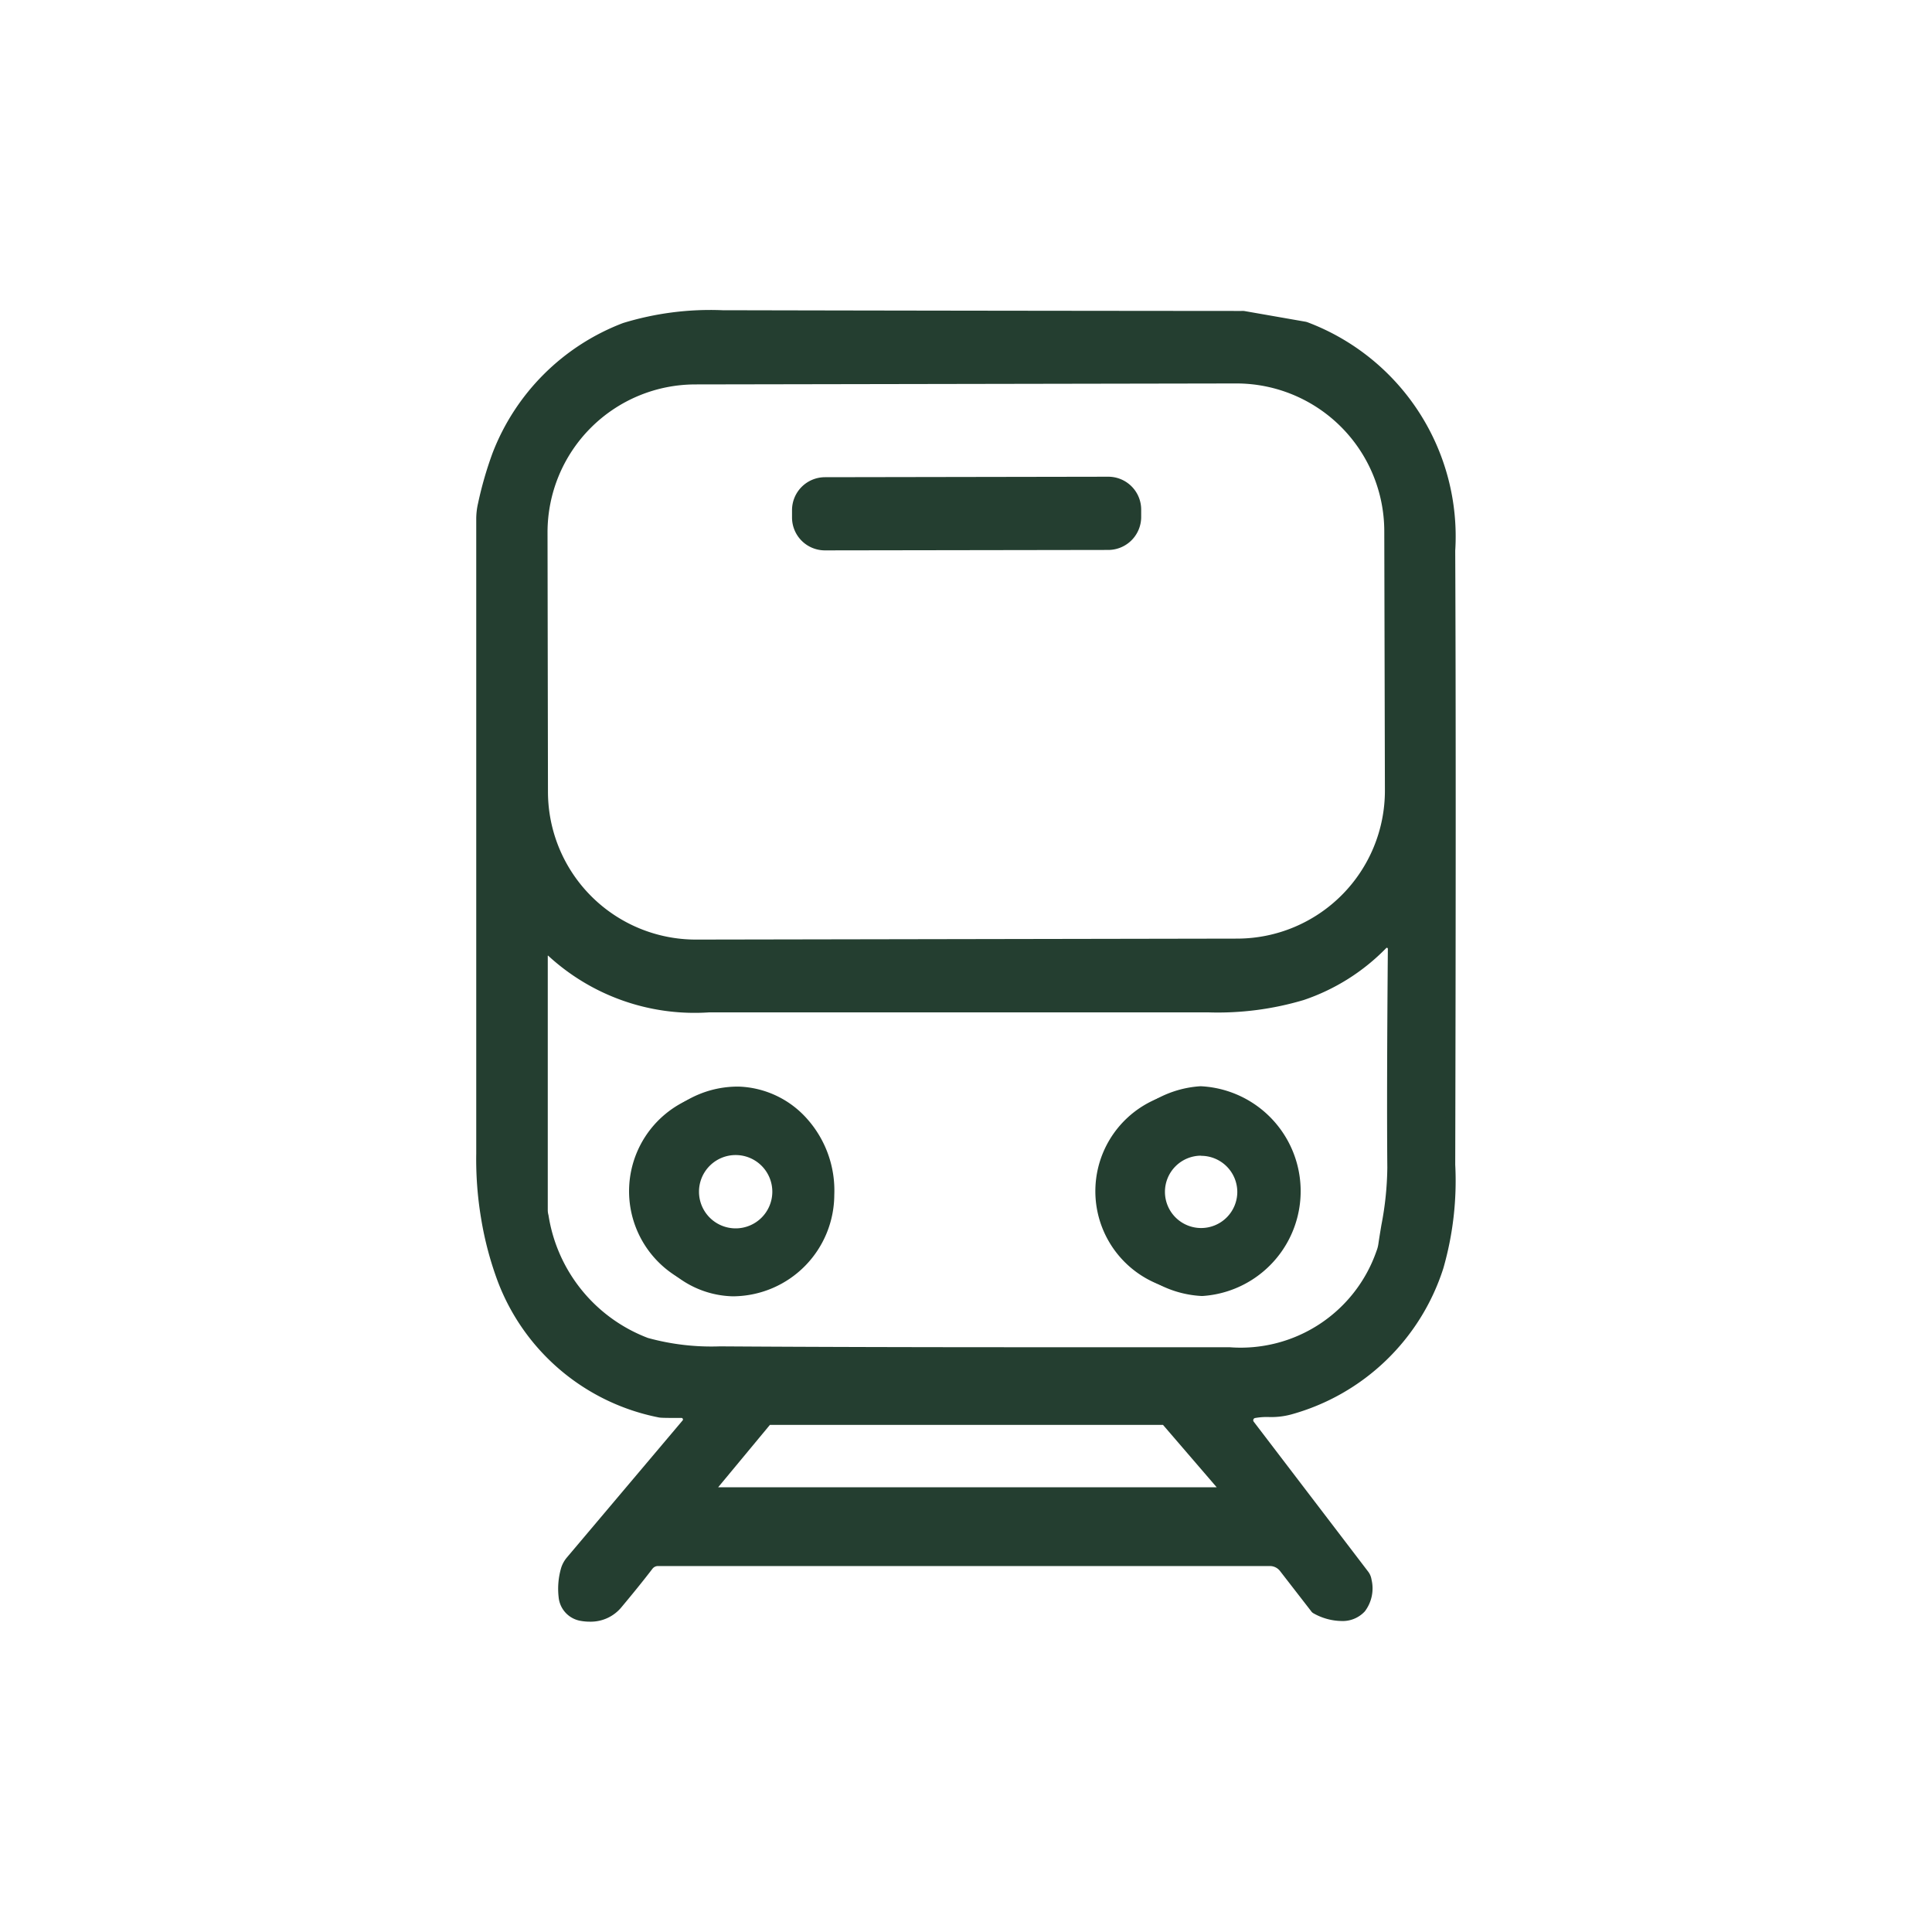
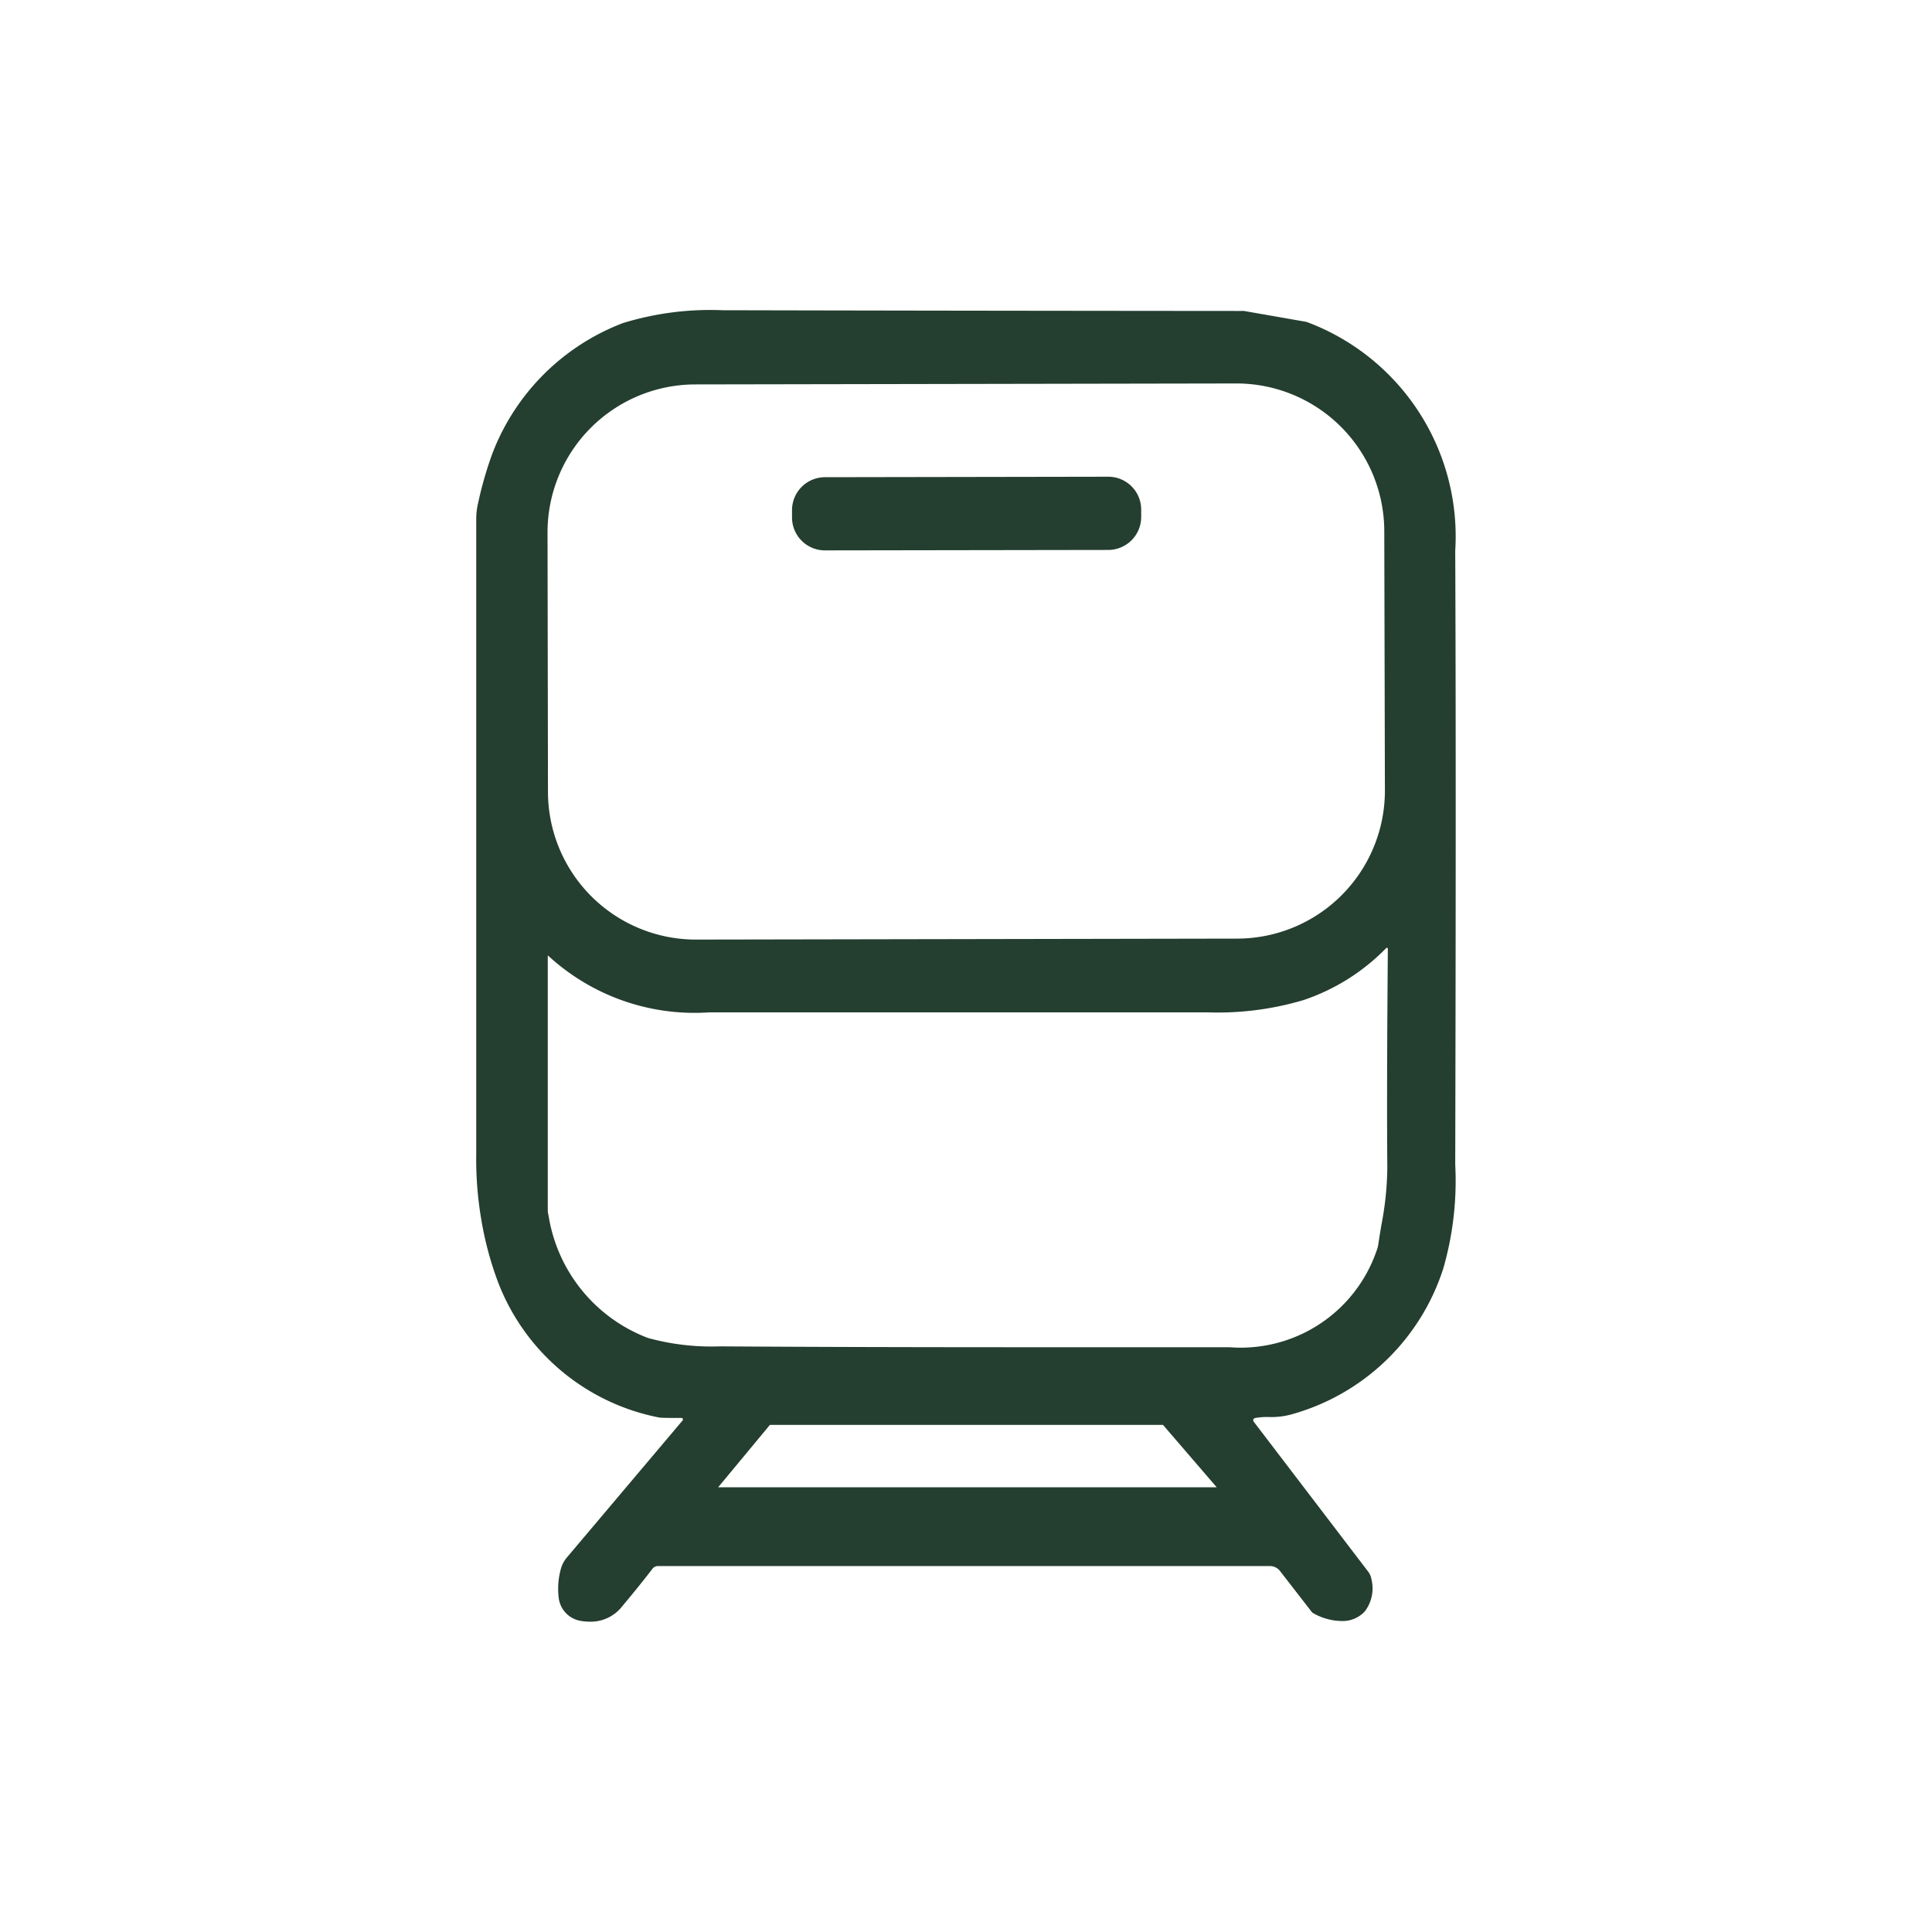
<svg xmlns="http://www.w3.org/2000/svg" width="40" height="40" viewBox="0 0 40 40">
  <defs>
    <clipPath id="clip-path">
      <rect id="長方形_21881" data-name="長方形 21881" width="40" height="40" transform="translate(538.824 6001)" fill="none" stroke="#707070" stroke-width="1.6" />
    </clipPath>
  </defs>
  <g id="マスクグループ_185" data-name="マスクグループ 185" transform="translate(-538.824 -6001)" clip-path="url(#clip-path)">
    <g id="グループ_12658" data-name="グループ 12658" transform="translate(548.784 6007.524)">
      <g id="グループ_12659" data-name="グループ 12659">
        <path id="パス_30575" data-name="パス 30575" d="M.436,19.966A4.376,4.376,0,0,0,3.7,22.725c.033.006.186.01.455.01a.13.13,0,0,1,.1.214l-2.4,2.841a.524.524,0,0,0-.1.172,1.428,1.428,0,0,0-.05.574.449.449,0,0,0,.377.4.756.756,0,0,0,.753-.26q.341-.41.633-.786a.246.246,0,0,1,.2-.1H16.33a.365.365,0,0,1,.289.143l.646.847a.051.051,0,0,0,.021.019c.553.3,1.167.157,1.05-.606a.256.256,0,0,0-.048-.113l-2.373-3.109A.148.148,0,0,1,16,22.746a6.748,6.748,0,0,0,.742-.073,4.473,4.473,0,0,0,3.086-2.964,6.477,6.477,0,0,0,.241-2.113q.02-8.243,0-12.71A4.629,4.629,0,0,0,17.076.249a.166.166,0,0,0-.029-.008L15.777.02a.255.255,0,0,0-.038,0Q9.025.01,5.029,0A6.1,6.1,0,0,0,2.975.259,4.561,4.561,0,0,0,.325,2.894,7.574,7.574,0,0,0,.034,3.919a1.344,1.344,0,0,0-.034.3V17.365a7.291,7.291,0,0,0,.1,1.321,6.909,6.909,0,0,0,.337,1.279m14.867,4.4H4.842a.067.067,0,0,1-.052-.109L5.912,22.9a.063.063,0,0,1,.05-.025h8.173a.062.062,0,0,1,.05.023l1.168,1.358a.067.067,0,0,1-.05.111m3.578-11.251q-.026,3.026-.011,4.532a9.793,9.793,0,0,1-.185,1.589.753.753,0,0,1-.044.168A3.091,3.091,0,0,1,15.5,21.465q-6.62.014-10.551-.013a5.006,5.006,0,0,1-1.524-.18,3.345,3.345,0,0,1-2.121-2.608.491.491,0,0,1-.019-.14V13.235a.088.088,0,0,1,.145-.065,4.4,4.4,0,0,0,3.3,1.164q6.525-.009,10.3,0a6.145,6.145,0,0,0,1.971-.25,4.188,4.188,0,0,0,1.667-1.05.12.12,0,0,1,.207.084M4.43,1.336l11.209-.02A3.159,3.159,0,0,1,18.8,4.469l.009,5.377a3.159,3.159,0,0,1-3.153,3.164L4.45,13.03A3.159,3.159,0,0,1,1.286,9.877L1.276,4.5A3.159,3.159,0,0,1,4.43,1.336" transform="translate(0 -0.001)" fill="#243e30" />
        <path id="パス_30575_-_アウトライン" data-name="パス 30575 - アウトライン" d="M2.251,27.052a1.057,1.057,0,0,1-.185-.016.549.549,0,0,1-.46-.491,1.532,1.532,0,0,1,.054-.613.628.628,0,0,1,.115-.207l2.4-2.842a.03.03,0,0,0,0-.033.026.026,0,0,0-.026-.016c-.271,0-.43,0-.472-.011A4.492,4.492,0,0,1,.343,20,6.952,6.952,0,0,1,0,18.7a7.42,7.42,0,0,1-.1-1.34V4.221A1.446,1.446,0,0,1-.063,3.9a7.664,7.664,0,0,1,.3-1.041A4.678,4.678,0,0,1,2.94.165,6.157,6.157,0,0,1,5-.1h.03c3.141.007,6.744.012,10.71.015a.312.312,0,0,1,.048,0h.007l1.27.222a.268.268,0,0,1,.048.013,4.74,4.74,0,0,1,3.056,4.729c.013,2.964.013,7.24,0,12.711a6.552,6.552,0,0,1-.246,2.145,4.586,4.586,0,0,1-3.151,3.027,1.591,1.591,0,0,1-.467.053,1.364,1.364,0,0,0-.282.021.046.046,0,0,0-.033.03.046.046,0,0,0,.006.044l2.372,3.108a.355.355,0,0,1,.067.159.787.787,0,0,1-.137.661.624.624,0,0,1-.492.2,1.215,1.215,0,0,1-.568-.157.148.148,0,0,1-.055-.05L16.539,26a.266.266,0,0,0-.209-.1H3.664a.145.145,0,0,0-.116.057c-.2.261-.416.526-.635.788A.824.824,0,0,1,2.251,27.052Zm1.472-4.424s.06.007.433.007a.226.226,0,0,1,.207.132.229.229,0,0,1-.033.247l-2.4,2.842a.425.425,0,0,0-.077.139,1.334,1.334,0,0,0-.045.532.349.349,0,0,0,.293.313.954.954,0,0,0,.153.013.619.619,0,0,0,.508-.238c.217-.261.429-.524.631-.784a.346.346,0,0,1,.274-.134H16.33a.467.467,0,0,1,.368.183l.643.843a1.026,1.026,0,0,0,.465.129.438.438,0,0,0,.34-.134.618.618,0,0,0,.09-.5.158.158,0,0,0-.03-.069l-2.371-3.107a.248.248,0,0,1,.14-.389,1.505,1.505,0,0,1,.326-.026,1.411,1.411,0,0,0,.41-.045,4.4,4.4,0,0,0,3.021-2.9,6.4,6.4,0,0,0,.235-2.081c.013-5.47.013-9.746,0-12.71a5.121,5.121,0,0,0-.74-2.8A4.683,4.683,0,0,0,17.037.341l-.01,0L15.76.118l-.021,0C11.773.113,8.169.108,5.029.1H5A5.975,5.975,0,0,0,3.011.352,4.485,4.485,0,0,0,.417,2.933,7.52,7.52,0,0,0,.132,3.942,1.245,1.245,0,0,0,.1,4.221V17.365a7.227,7.227,0,0,0,.1,1.3,6.773,6.773,0,0,0,.331,1.26,4.3,4.3,0,0,0,3.2,2.7ZM15.3,24.469H4.842a.167.167,0,0,1-.129-.273l1.122-1.358a.16.16,0,0,1,.127-.061h8.173a.162.162,0,0,1,.127.06l1.167,1.356a.167.167,0,0,1-.126.276Zm-10.391-.2H15.23l-1.111-1.291H5.98Zm6.572-2.7c-2.514,0-4.712-.006-6.532-.018a5.044,5.044,0,0,1-1.557-.186,3.462,3.462,0,0,1-2.182-2.674.59.59,0,0,1-.023-.168V13.235a.188.188,0,0,1,.188-.187A.185.185,0,0,1,1.5,13.1a4.3,4.3,0,0,0,3.221,1.139h.014c2.165,0,4.129,0,5.838,0s3.21,0,4.461,0h.028a6.025,6.025,0,0,0,1.91-.245A4.107,4.107,0,0,0,18.6,12.965a.216.216,0,0,1,.157-.068.222.222,0,0,1,.221.221c-.017,2.006-.021,3.53-.011,4.531a6.822,6.822,0,0,1-.125,1.22c-.021.125-.042.255-.061.384a.847.847,0,0,1-.05.19A3.2,3.2,0,0,1,15.5,21.565C14.1,21.568,12.744,21.569,11.484,21.569Zm-10.1-8.306v5.261a.392.392,0,0,0,.015.112,3.251,3.251,0,0,0,2.059,2.542,4.947,4.947,0,0,0,1.491.174c1.82.012,4.017.018,6.531.018,1.259,0,2.612,0,4.02,0a2.976,2.976,0,0,0,3.043-1.995.648.648,0,0,0,.038-.145c.019-.132.041-.263.062-.389a6.568,6.568,0,0,0,.123-1.186c-.009-1-.006-2.527.011-4.534a.021.021,0,0,0-.021-.021.017.017,0,0,0-.013.006,4.306,4.306,0,0,1-1.707,1.075,6.215,6.215,0,0,1-1.976.256h-.028c-1.251,0-2.752,0-4.461,0s-3.673,0-5.838,0H4.722A4.471,4.471,0,0,1,1.389,13.263Zm3.055-.133A3.263,3.263,0,0,1,1.186,9.877L1.176,4.5A3.263,3.263,0,0,1,4.43,1.236l11.216-.02A3.263,3.263,0,0,1,18.9,4.469l.009,5.377a3.263,3.263,0,0,1-3.253,3.265Zm11.2-11.714L4.43,1.436A3.063,3.063,0,0,0,1.376,4.5l.009,5.377A3.063,3.063,0,0,0,4.443,12.93H4.45l11.209-.02a3.063,3.063,0,0,0,3.054-3.064L18.7,4.47A3.063,3.063,0,0,0,15.646,1.416Z" transform="translate(0 -0.001)" fill="#243e30" />
        <path id="パス_30576" data-name="パス 30576" d="M57.568,31.359l5.866-.01a.582.582,0,0,0,.58-.582v-.153a.581.581,0,0,0-.582-.58l-5.866.01a.582.582,0,0,0-.58.582v.153a.581.581,0,0,0,.582.58" transform="translate(-50.449 -26.588)" fill="#243e30" />
        <path id="パス_30576_-_アウトライン" data-name="パス 30576 - アウトライン" d="M57.568,31.459h0a.681.681,0,0,1-.681-.68v-.153a.683.683,0,0,1,.68-.682l5.867-.01a.681.681,0,0,1,.682.68v.153a.683.683,0,0,1-.68.683Zm5.865-1.326-5.867.01a.483.483,0,0,0-.48.482v.153a.481.481,0,0,0,.481.48v0l5.866-.01a.483.483,0,0,0,.481-.482v-.153a.481.481,0,0,0-.481-.481Z" transform="translate(-50.449 -26.588)" fill="#243e30" />
-         <path id="パス_30577" data-name="パス 30577" d="M30.914,140.133a2.075,2.075,0,1,0,1.877,2.138,2.013,2.013,0,0,0-1.877-2.138m-.065,2.934a.859.859,0,1,1,.859-.859.858.858,0,0,1-.859.859" transform="translate(-25.578 -124.06)" fill="#243e30" />
-         <path id="パス_30577_-_アウトライン" data-name="パス 30577 - アウトライン" d="M30.835,144.374h-.069a1.979,1.979,0,0,1-1.429-.688,2.225,2.225,0,0,1-.545-1.553,2.1,2.1,0,0,1,2.125-2.1,1.979,1.979,0,0,1,1.429.688,2.226,2.226,0,0,1,.545,1.553A2.108,2.108,0,0,1,30.835,144.374Zm.014-4.142a1.909,1.909,0,0,0-1.856,1.906,2.026,2.026,0,0,0,.5,1.414,1.781,1.781,0,0,0,1.285.62,1.9,1.9,0,0,0,1.918-1.9,2.026,2.026,0,0,0-.5-1.414,1.781,1.781,0,0,0-1.285-.62Zm0,2.935a.959.959,0,1,1,.959-.959A.96.96,0,0,1,30.85,143.167Zm0-1.717a.759.759,0,1,0,.759.759A.759.759,0,0,0,30.85,141.45Z" transform="translate(-25.578 -124.06)" fill="#243e30" />
-         <path id="パス_30578" data-name="パス 30578" d="M114.9,140.082a2.074,2.074,0,1,0,1.981,2.047,2.016,2.016,0,0,0-1.981-2.047m.018,2.937a.849.849,0,1,1,.849-.849.849.849,0,0,1-.849.849" transform="translate(-100.015 -124.015)" fill="#243e30" />
-         <path id="パス_30578_-_アウトライン" data-name="パス 30578 - アウトライン" d="M114.929,144.323a2.175,2.175,0,0,1-.028-4.342h.025a2.175,2.175,0,0,1,.028,4.342Zm0-4.142H114.9a1.975,1.975,0,0,0,.026,3.942h.022a1.975,1.975,0,0,0-.026-3.942Zm-.006,2.937a.949.949,0,1,1,.949-.949A.95.95,0,0,1,114.92,143.119Zm0-1.7a.749.749,0,1,0,.749.749A.75.75,0,0,0,114.92,141.421Z" transform="translate(-100.015 -124.015)" fill="#243e30" />
      </g>
    </g>
  </g>
</svg>